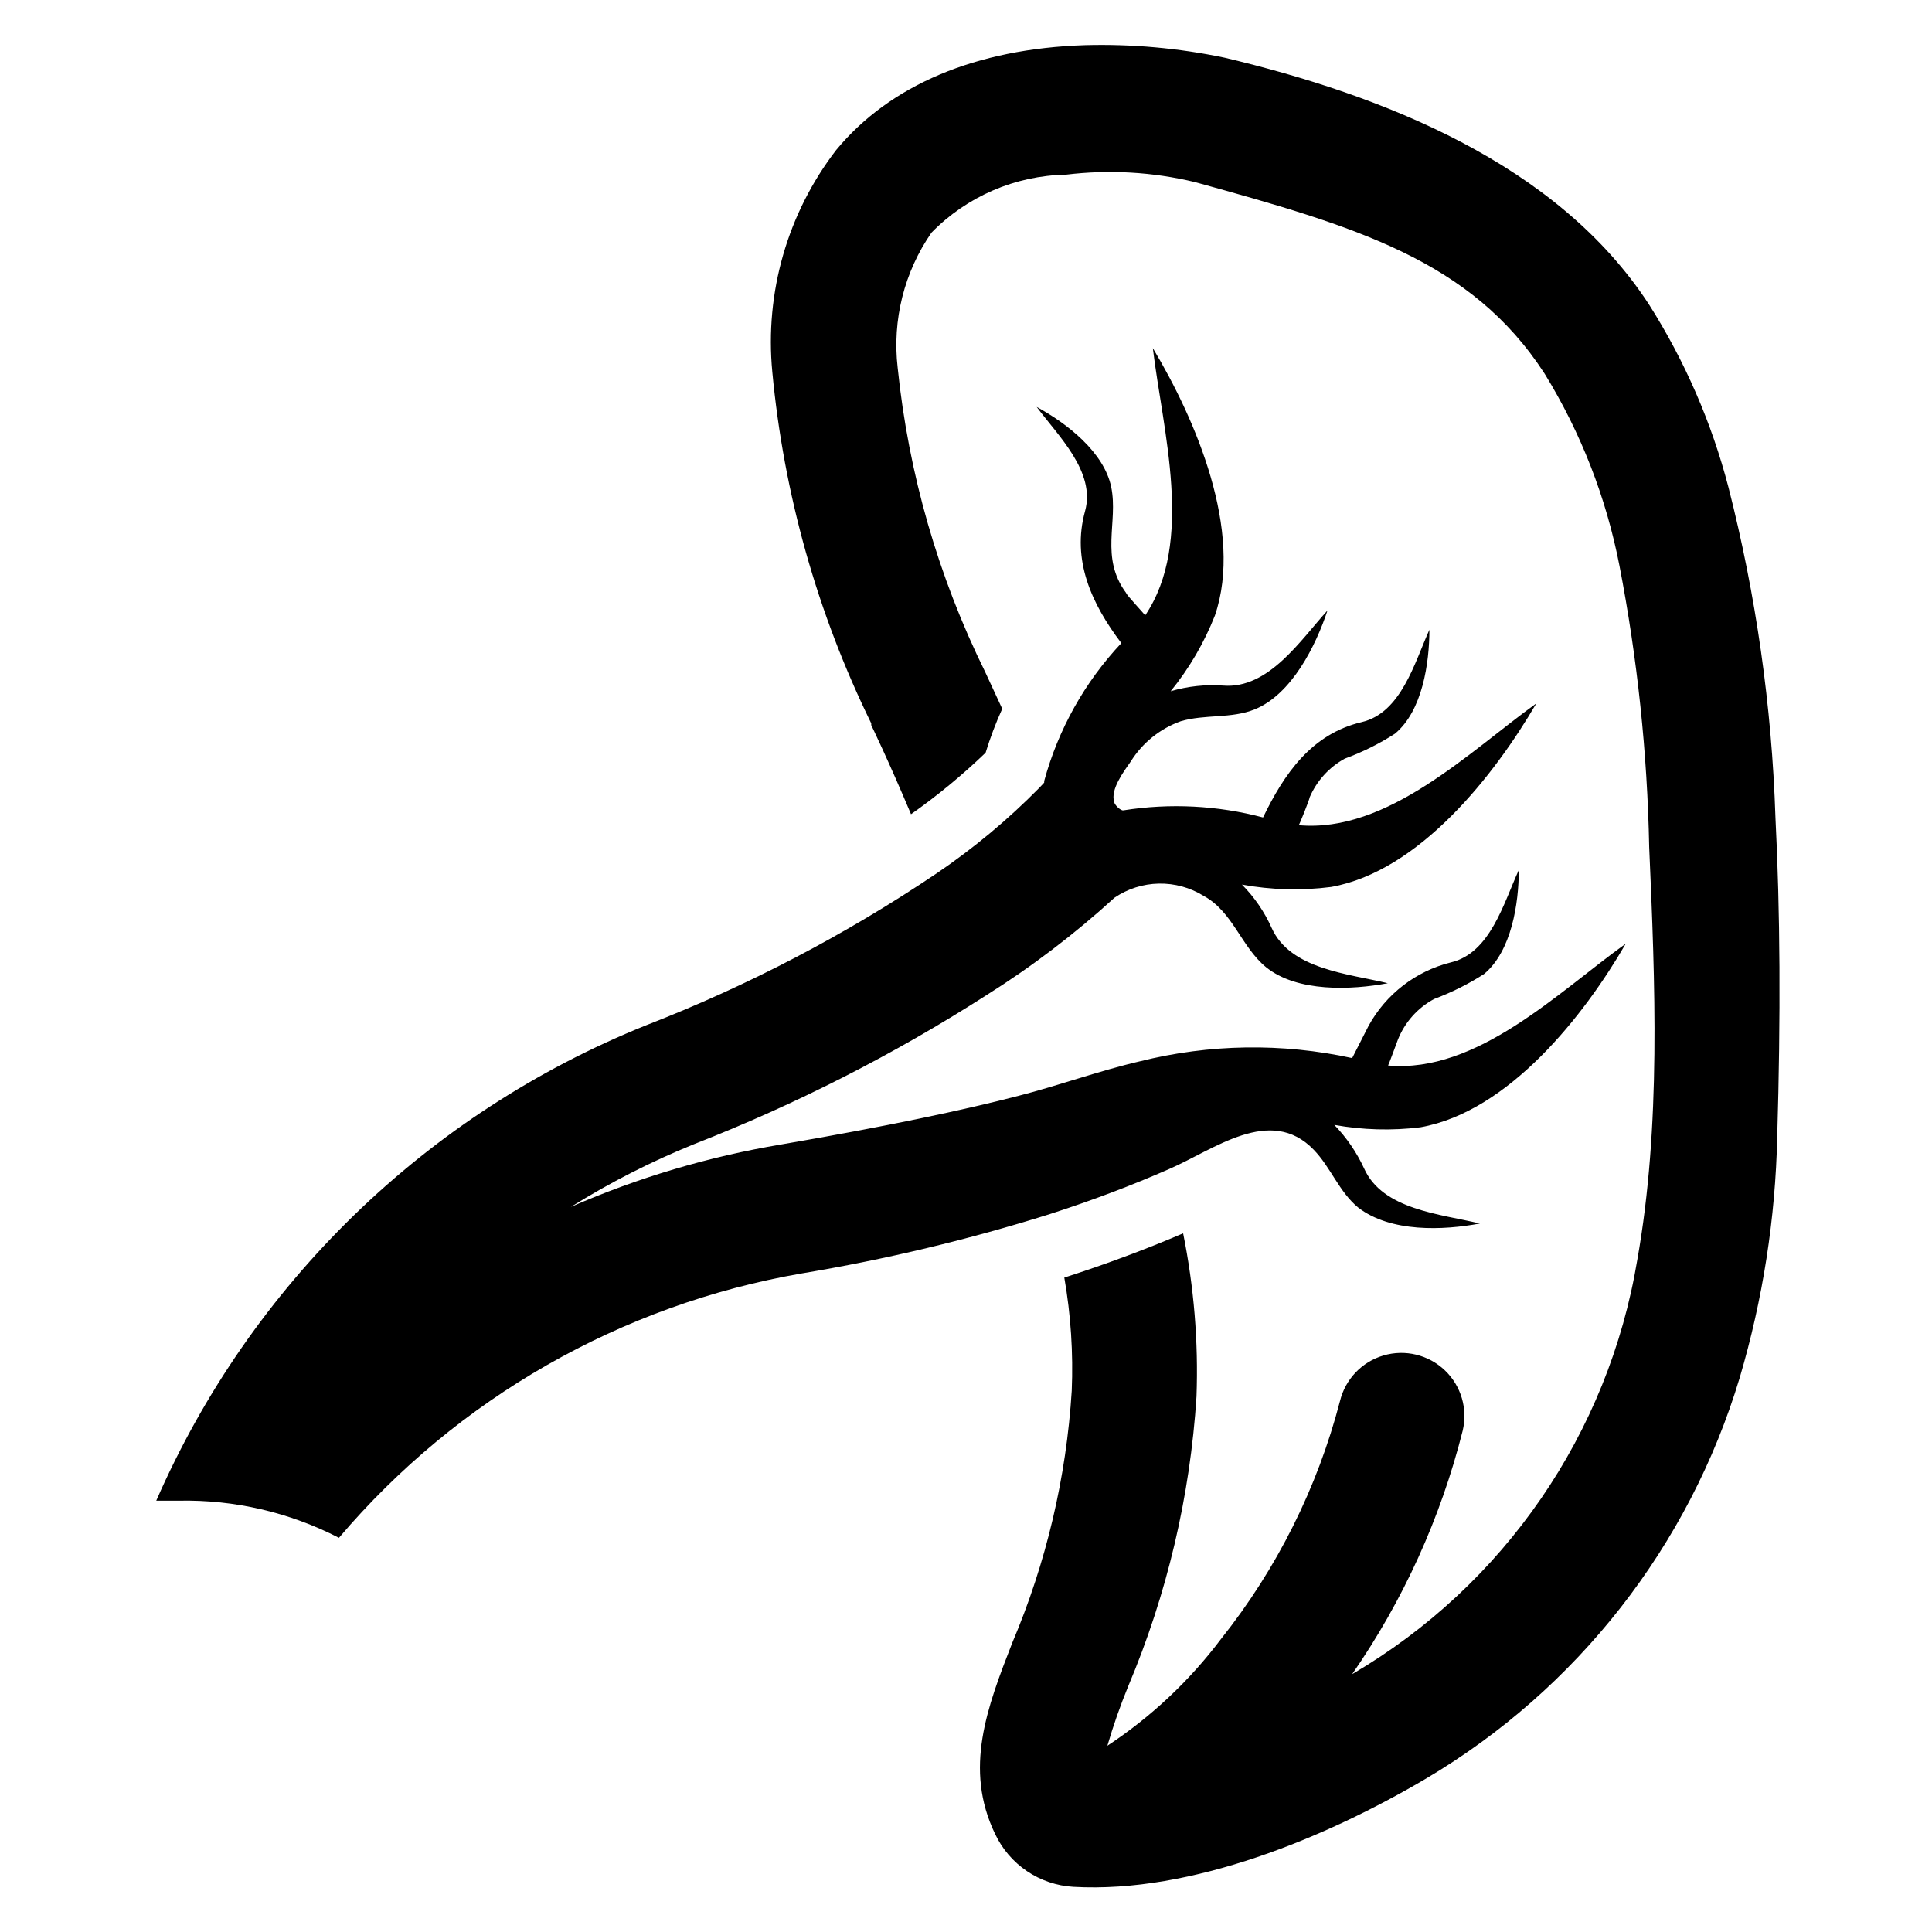
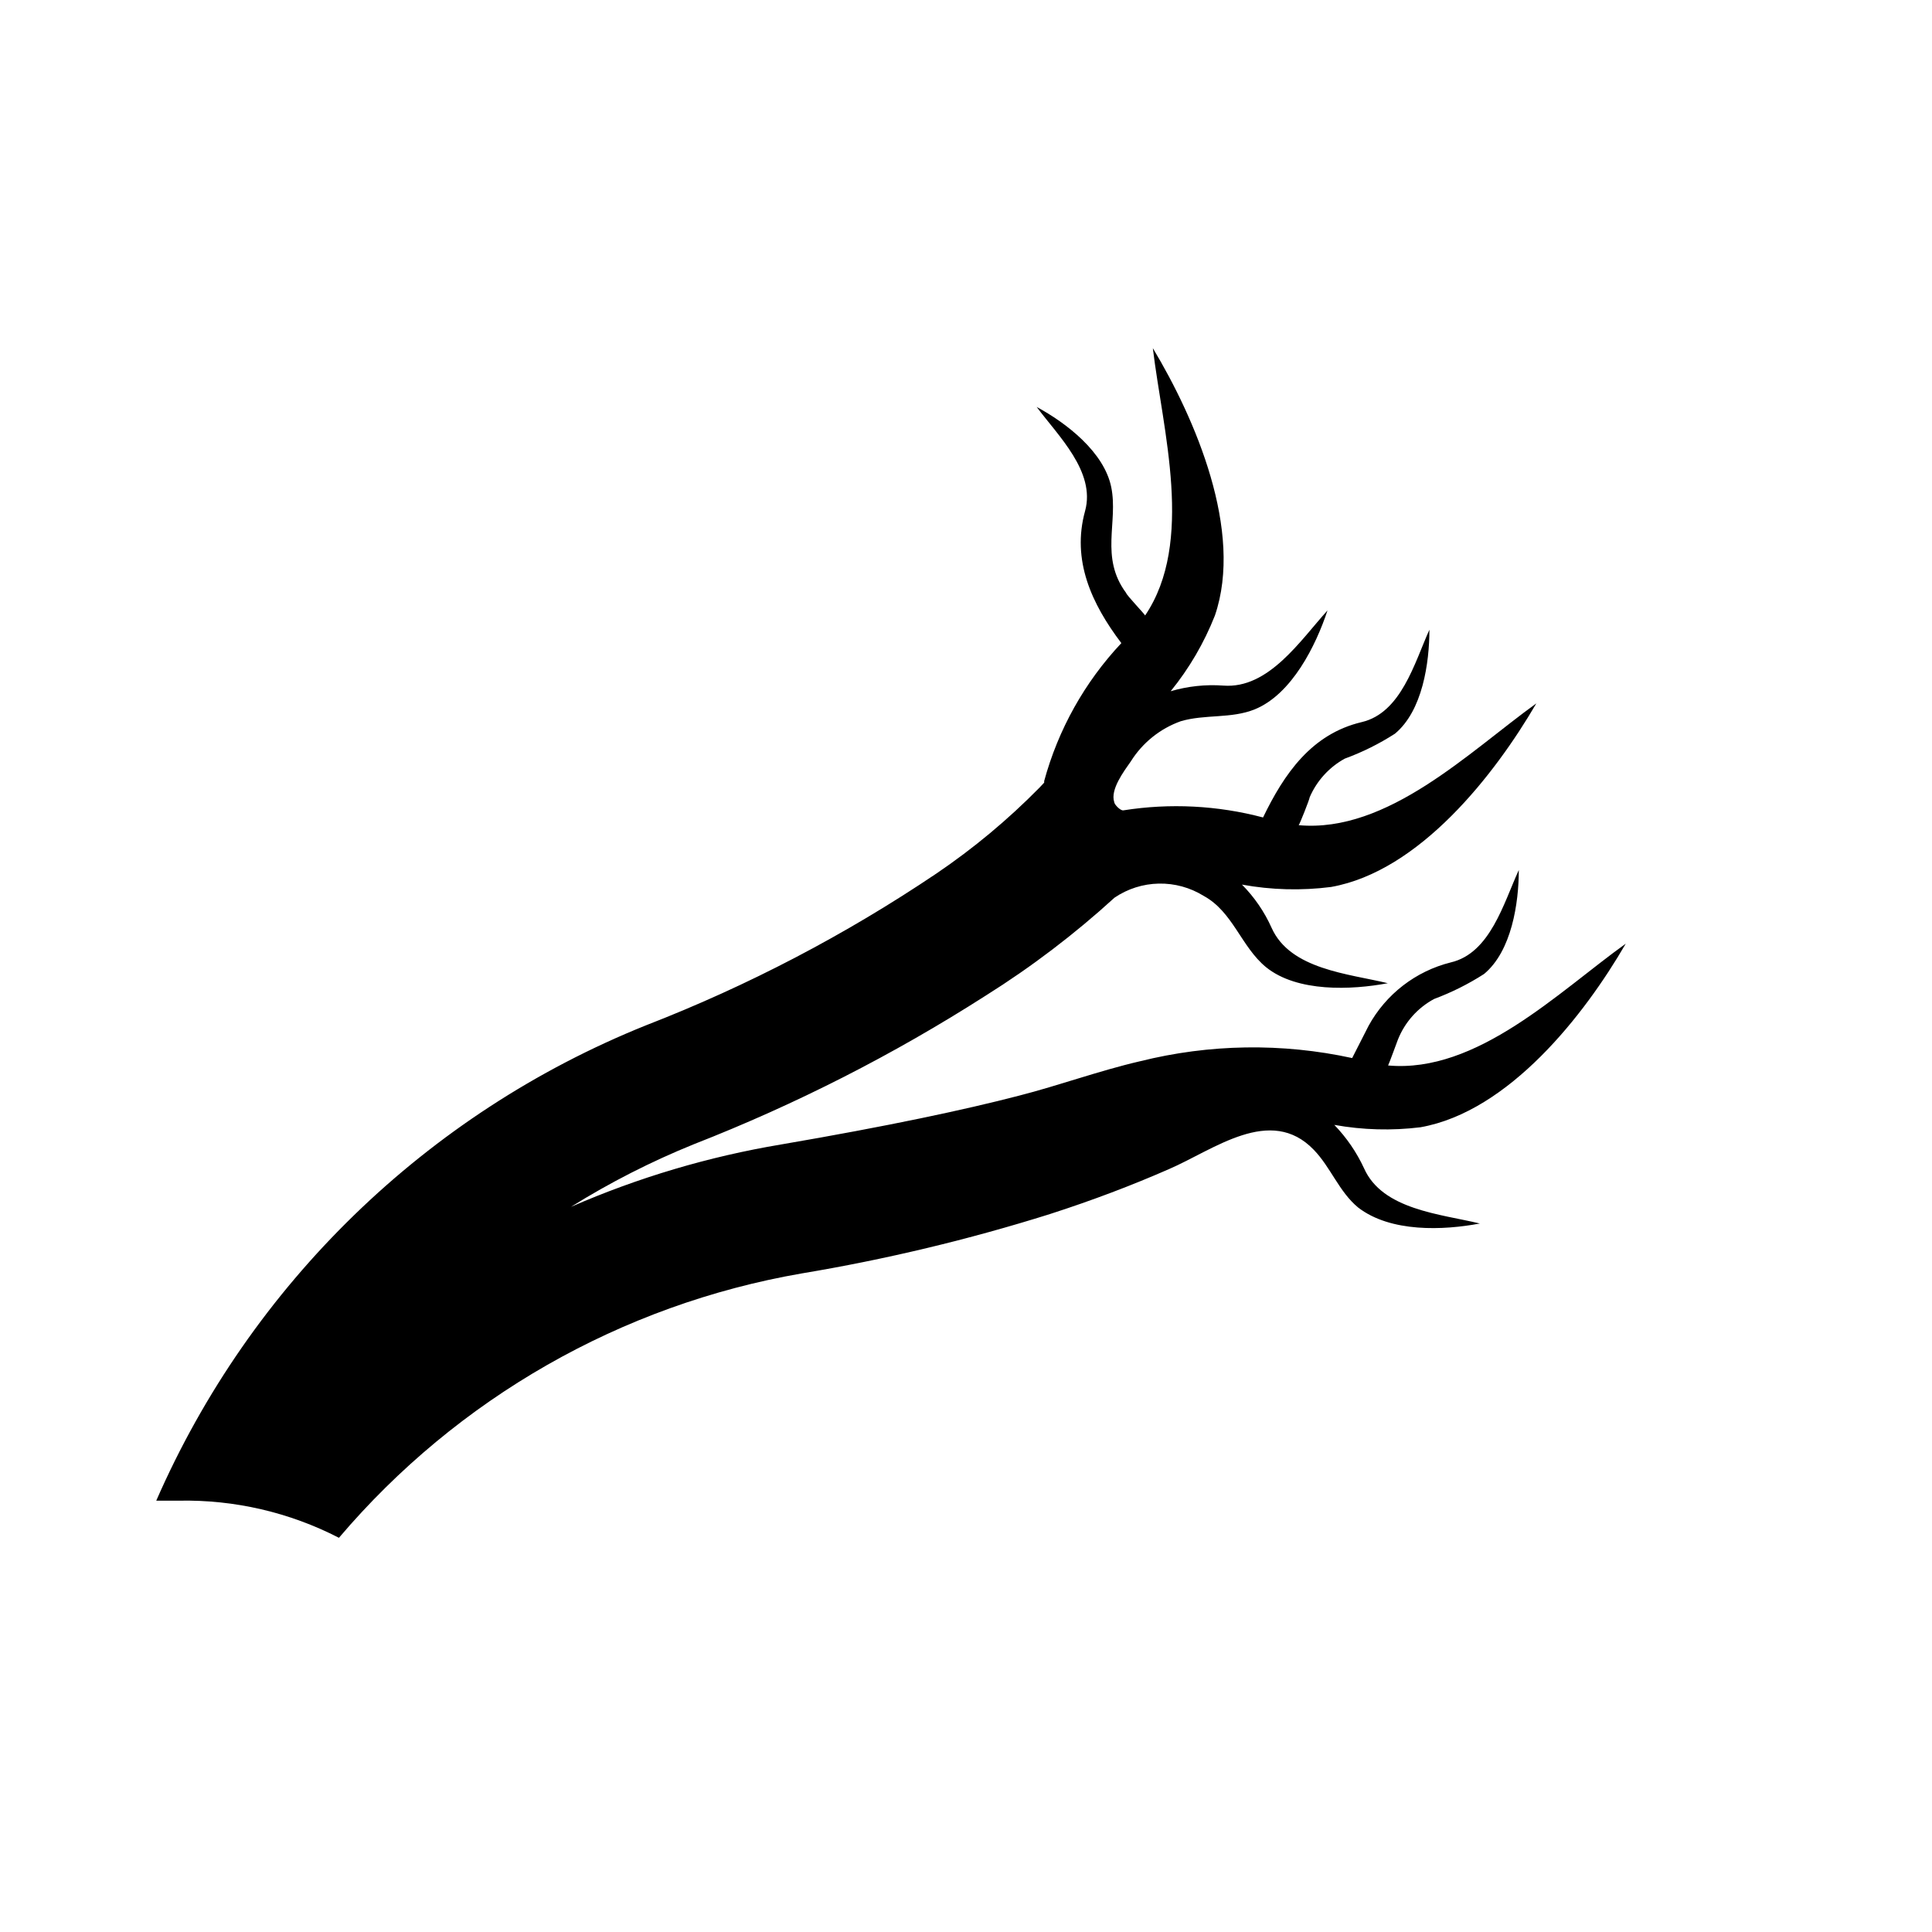
<svg xmlns="http://www.w3.org/2000/svg" fill="#000000" width="800px" height="800px" version="1.1" viewBox="144 144 512 512">
  <g>
-     <path d="m614.51 360.64c-0.965-29.516-5.133-58.84-12.438-87.457-4.453-17.129-11.543-33.461-21.02-48.414-24.402-37.551-70.848-55.578-112.57-65.496v0.004c-12.16-2.539-24.578-3.652-36.996-3.309-28.891 0.945-51.641 10.547-65.891 27.789-12.891 16.746-18.941 37.766-16.926 58.805 3.039 32.371 11.918 63.922 26.215 93.125v0.473s4.488 9.211 10.547 23.617c6.992-4.922 13.598-10.371 19.762-16.297 1.219-3.973 2.691-7.863 4.406-11.648-2.363-5.117-3.938-8.5-4.488-9.684h0.004c-12.48-25.301-20.344-52.625-23.223-80.688-1.469-12.633 1.723-25.367 8.973-35.82 9.383-9.59 22.164-15.102 35.582-15.348 11.441-1.395 23.039-0.73 34.242 1.965 42.43 11.73 73.133 20.625 92.652 50.777 9.625 15.645 16.344 32.898 19.84 50.93 4.75 24.582 7.383 49.52 7.871 74.551 1.574 35.895 3.148 73.84-3.148 109.34v-0.004c-7.625 46.016-35.316 86.258-75.57 109.82 13.543-19.562 23.461-41.402 29.281-64.473 1.406-5.809-0.391-11.926-4.719-16.047-4.324-4.121-10.523-5.621-16.254-3.934-5.734 1.684-10.133 6.301-11.539 12.109-5.984 22.961-16.711 44.41-31.484 62.977-8.352 11.105-18.551 20.691-30.152 28.34 1.562-5.34 3.402-10.598 5.512-15.746 10.301-24.414 16.422-50.387 18.105-76.832 0.52-14.492-0.668-29-3.543-43.215-9.918 4.25-20.414 8.16-31.488 11.73v-0.004c1.727 9.898 2.387 19.957 1.969 29.996-1.438 22.98-6.762 45.551-15.746 66.754-6.691 17.16-12.91 33.379-4.566 50.695h0.004c1.871 3.981 4.785 7.383 8.426 9.848 3.644 2.465 7.883 3.902 12.277 4.164 31.488 1.812 67.305-13.227 93.441-28.652 40.105-23.742 69.812-61.711 83.207-106.35 6.113-20.723 9.449-42.164 9.918-63.766 0.945-31.879 0.785-59.984-0.473-84.625z" />
-     <path d="m497.61 442.11c3.246 3.367 5.906 7.25 7.871 11.492 4.879 11.02 20.309 12.121 30.699 14.641-9.605 1.812-23.617 2.441-32.273-4.25-5.039-4.172-7.242-10.629-11.73-15.273-11.492-11.965-26.527 0-38.414 5.117-9.684 4.25-20.23 8.266-31.488 11.887v0.004c-21.547 6.766-43.535 12.027-65.812 15.742-47.82 8.281-91.223 33.074-122.64 70.062-13.105-6.75-27.688-10.133-42.43-9.84h-5.984c25.074-57.359 71.656-102.59 129.73-125.95 27.078-10.512 52.898-24.004 76.988-40.227 9.836-6.664 18.984-14.285 27.316-22.75l1.258-1.34 0.004 0.004c0.039-0.129 0.039-0.266 0-0.395 3.719-13.695 10.746-26.266 20.465-36.605-7.871-10.391-13.227-21.965-9.605-35.031 2.832-10.391-7.164-19.918-12.832-27.551 7.871 4.25 17.871 11.965 19.758 21.254 1.891 9.289-3.07 18.578 3.938 28.023 0 0.473 5.039 5.746 5.039 5.984 13.145-19.445 4.644-49.043 2.047-70.848 11.258 18.734 24.09 48.492 16.453 70.848-2.859 7.25-6.812 14.023-11.727 20.074 4.516-1.328 9.234-1.836 13.934-1.496 12.043 0.945 20.469-12.043 27.629-19.918-3.07 9.289-9.445 22.199-19.285 26.215-6.219 2.519-13.227 1.258-19.602 3.148-5.477 1.957-10.137 5.699-13.227 10.629-1.812 2.598-5.512 7.477-4.41 10.785 0 0.629 1.652 2.363 2.441 2.203 12.332-1.949 24.934-1.305 37 1.887 5.59-11.57 12.832-22.121 26.137-25.27 10.469-2.441 14.012-15.742 17.949-24.48 0 8.738-1.812 21.492-9.133 27.551-4.18 2.688-8.641 4.906-13.305 6.613-4.148 2.285-7.414 5.887-9.289 10.234 0 0.473-2.754 7.398-2.914 7.398 23.617 2.125 45.266-19.523 62.977-32.273-11.02 18.895-30.938 44.477-54.395 48.648-7.859 1.008-15.824 0.797-23.617-0.629 3.297 3.324 5.965 7.219 7.871 11.492 4.961 11.02 20.387 12.121 30.781 14.641-9.605 1.812-24.008 2.441-32.273-4.25-6.613-5.434-8.738-14.641-16.531-18.895v0.004c-3.566-2.207-7.691-3.34-11.879-3.254-4.191 0.082-8.266 1.375-11.738 3.727-10.586 9.664-22.02 18.359-34.164 25.977-24.414 15.625-50.309 28.809-77.305 39.359-11.324 4.586-22.227 10.141-32.59 16.609 17.805-7.773 36.496-13.324 55.656-16.531 28.496-4.879 48.727-9.211 62.977-12.91 10.785-2.754 21.254-6.613 32.117-9.133v0.004c18.445-4.617 37.707-4.914 56.285-0.867 0 0 4.016-7.871 4.328-8.5v-0.004c4.598-8.414 12.504-14.52 21.805-16.844 10.469-2.441 14.012-15.742 18.027-24.48 0 8.738-1.891 21.492-9.211 27.551-4.156 2.668-8.59 4.887-13.223 6.613-4.371 2.352-7.773 6.172-9.605 10.781 0 0-2.519 6.848-2.598 6.848 23.617 2.125 45.184-19.523 62.977-32.273-10.941 18.895-30.938 44.477-54.395 48.648-7.598 0.938-15.293 0.727-22.828-0.629z" />
+     <path d="m497.61 442.11c3.246 3.367 5.906 7.25 7.871 11.492 4.879 11.02 20.309 12.121 30.699 14.641-9.605 1.812-23.617 2.441-32.273-4.25-5.039-4.172-7.242-10.629-11.73-15.273-11.492-11.965-26.527 0-38.414 5.117-9.684 4.25-20.23 8.266-31.488 11.887v0.004c-21.547 6.766-43.535 12.027-65.812 15.742-47.82 8.281-91.223 33.074-122.64 70.062-13.105-6.75-27.688-10.133-42.43-9.84h-5.984c25.074-57.359 71.656-102.59 129.73-125.95 27.078-10.512 52.898-24.004 76.988-40.227 9.836-6.664 18.984-14.285 27.316-22.75l1.258-1.34 0.004 0.004c0.039-0.129 0.039-0.266 0-0.395 3.719-13.695 10.746-26.266 20.465-36.605-7.871-10.391-13.227-21.965-9.605-35.031 2.832-10.391-7.164-19.918-12.832-27.551 7.871 4.25 17.871 11.965 19.758 21.254 1.891 9.289-3.07 18.578 3.938 28.023 0 0.473 5.039 5.746 5.039 5.984 13.145-19.445 4.644-49.043 2.047-70.848 11.258 18.734 24.09 48.492 16.453 70.848-2.859 7.25-6.812 14.023-11.727 20.074 4.516-1.328 9.234-1.836 13.934-1.496 12.043 0.945 20.469-12.043 27.629-19.918-3.07 9.289-9.445 22.199-19.285 26.215-6.219 2.519-13.227 1.258-19.602 3.148-5.477 1.957-10.137 5.699-13.227 10.629-1.812 2.598-5.512 7.477-4.41 10.785 0 0.629 1.652 2.363 2.441 2.203 12.332-1.949 24.934-1.305 37 1.887 5.59-11.57 12.832-22.121 26.137-25.27 10.469-2.441 14.012-15.742 17.949-24.48 0 8.738-1.812 21.492-9.133 27.551-4.18 2.688-8.641 4.906-13.305 6.613-4.148 2.285-7.414 5.887-9.289 10.234 0 0.473-2.754 7.398-2.914 7.398 23.617 2.125 45.266-19.523 62.977-32.273-11.02 18.895-30.938 44.477-54.395 48.648-7.859 1.008-15.824 0.797-23.617-0.629 3.297 3.324 5.965 7.219 7.871 11.492 4.961 11.02 20.387 12.121 30.781 14.641-9.605 1.812-24.008 2.441-32.273-4.25-6.613-5.434-8.738-14.641-16.531-18.895c-3.566-2.207-7.691-3.34-11.879-3.254-4.191 0.082-8.266 1.375-11.738 3.727-10.586 9.664-22.02 18.359-34.164 25.977-24.414 15.625-50.309 28.809-77.305 39.359-11.324 4.586-22.227 10.141-32.59 16.609 17.805-7.773 36.496-13.324 55.656-16.531 28.496-4.879 48.727-9.211 62.977-12.91 10.785-2.754 21.254-6.613 32.117-9.133v0.004c18.445-4.617 37.707-4.914 56.285-0.867 0 0 4.016-7.871 4.328-8.5v-0.004c4.598-8.414 12.504-14.52 21.805-16.844 10.469-2.441 14.012-15.742 18.027-24.48 0 8.738-1.891 21.492-9.211 27.551-4.156 2.668-8.59 4.887-13.223 6.613-4.371 2.352-7.773 6.172-9.605 10.781 0 0-2.519 6.848-2.598 6.848 23.617 2.125 45.184-19.523 62.977-32.273-10.941 18.895-30.938 44.477-54.395 48.648-7.598 0.938-15.293 0.727-22.828-0.629z" />
  </g>
</svg>